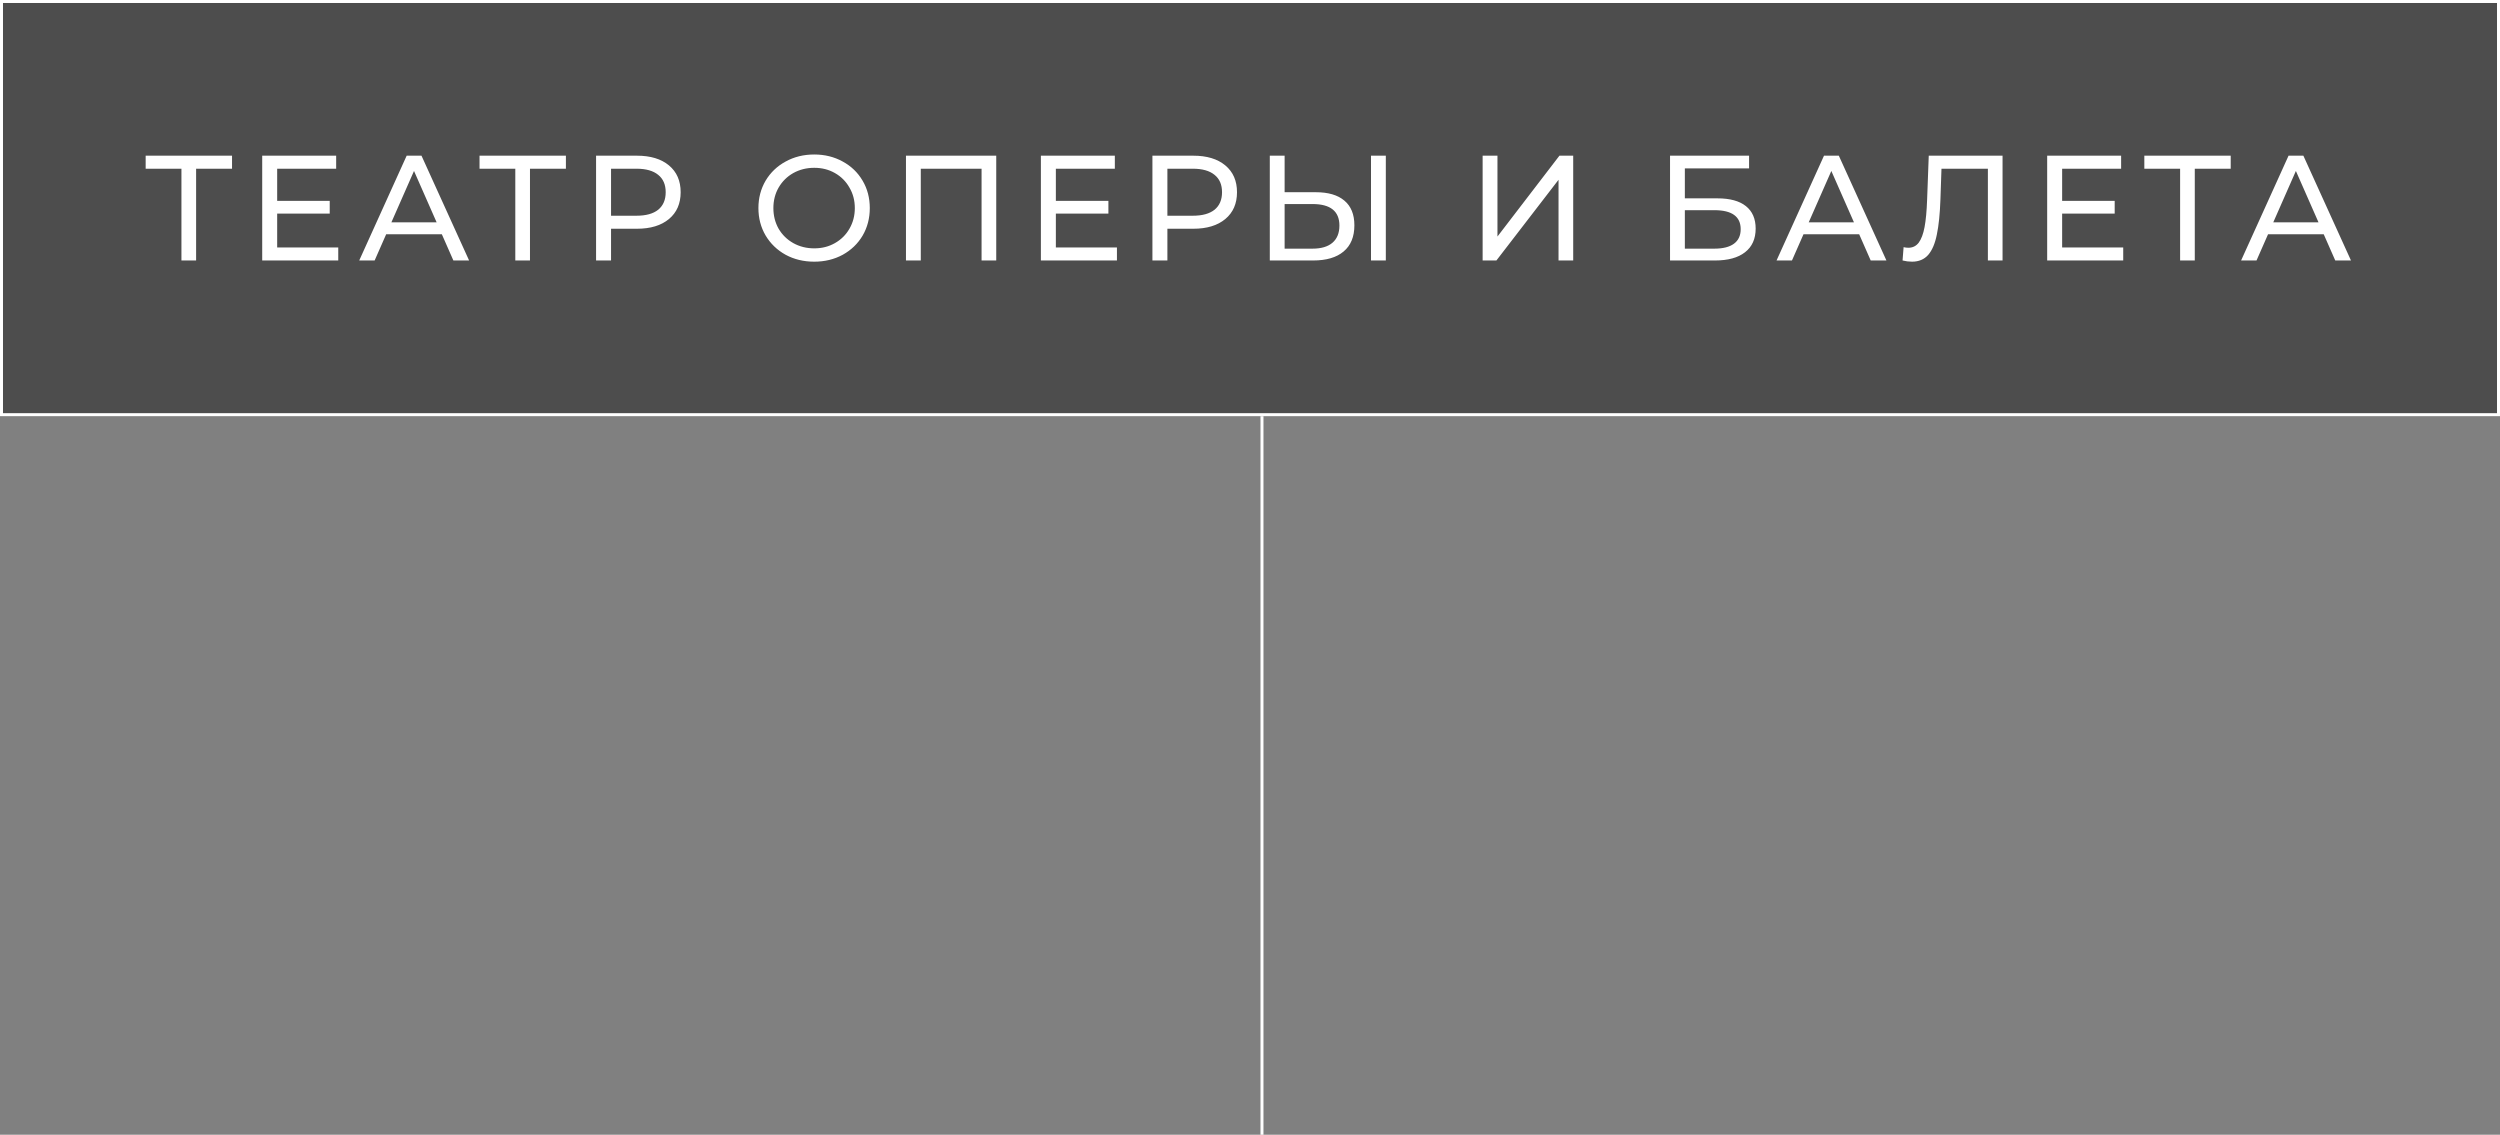
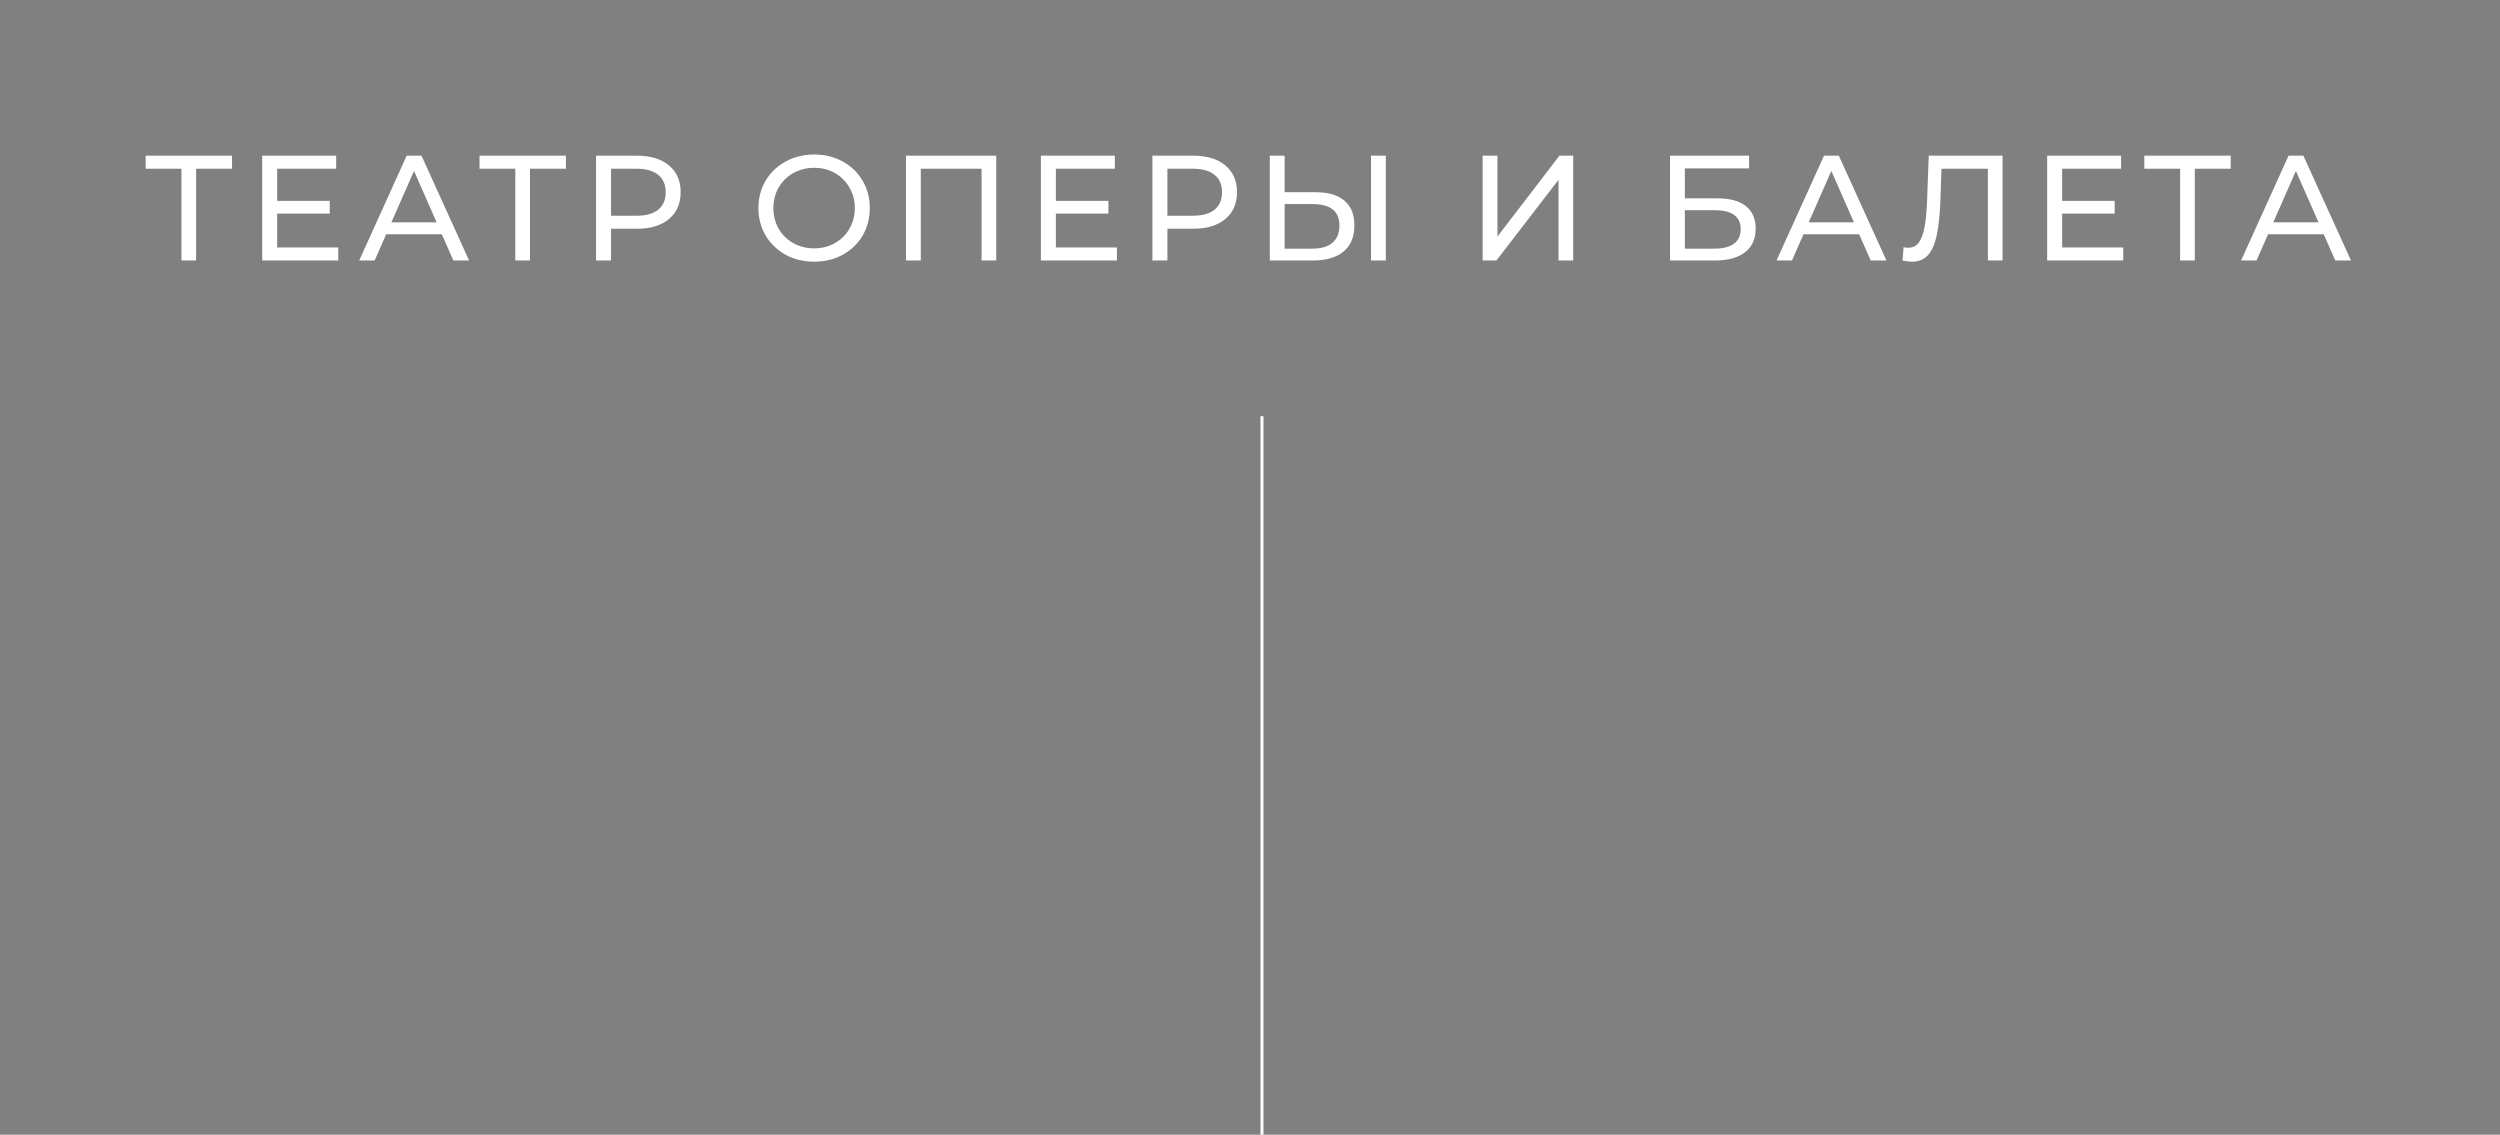
<svg xmlns="http://www.w3.org/2000/svg" width="835" height="379" viewBox="0 0 835 379" fill="none">
  <rect x="0" y="0" width="835" height="379" fill="#808080" stroke="none" />
-   <rect x="0.5" y="0.5" width="834" height="138" fill="black" fill-opacity="0.4" stroke="white" />
-   <path d="M77.5 56.35H65.5V87H60.6V56.35H48.65V52H77.5V56.35ZM112.977 82.65V87H87.577V52H112.277V56.35H92.577V67.1H110.127V71.35H92.577V82.65H112.977ZM147.579 78.25H128.979L125.129 87H119.979L135.829 52H140.779L156.679 87H151.429L147.579 78.25ZM145.829 74.25L138.279 57.1L130.729 74.25H145.829ZM189.012 56.35H177.012V87H172.112V56.35H160.162V52H189.012V56.35ZM212.739 52C217.272 52 220.839 53.083 223.439 55.25C226.039 57.417 227.339 60.4 227.339 64.2C227.339 68 226.039 70.983 223.439 73.15C220.839 75.317 217.272 76.4 212.739 76.4H204.089V87H199.089V52H212.739ZM212.589 72.05C215.755 72.05 218.172 71.383 219.839 70.05C221.505 68.683 222.339 66.733 222.339 64.2C222.339 61.667 221.505 59.733 219.839 58.4C218.172 57.033 215.755 56.35 212.589 56.35H204.089V72.05H212.589ZM271.96 87.4C268.426 87.4 265.243 86.633 262.41 85.1C259.576 83.533 257.343 81.383 255.71 78.65C254.11 75.917 253.31 72.867 253.31 69.5C253.31 66.133 254.11 63.083 255.71 60.35C257.343 57.617 259.576 55.483 262.41 53.95C265.243 52.383 268.426 51.6 271.96 51.6C275.46 51.6 278.626 52.383 281.46 53.95C284.293 55.483 286.51 57.617 288.11 60.35C289.71 63.05 290.51 66.1 290.51 69.5C290.51 72.9 289.71 75.967 288.11 78.7C286.51 81.4 284.293 83.533 281.46 85.1C278.626 86.633 275.46 87.4 271.96 87.4ZM271.96 82.95C274.526 82.95 276.826 82.367 278.86 81.2C280.926 80.033 282.543 78.433 283.71 76.4C284.91 74.333 285.51 72.033 285.51 69.5C285.51 66.967 284.91 64.683 283.71 62.65C282.543 60.583 280.926 58.967 278.86 57.8C276.826 56.633 274.526 56.05 271.96 56.05C269.393 56.05 267.06 56.633 264.96 57.8C262.893 58.967 261.26 60.583 260.06 62.65C258.893 64.683 258.31 66.967 258.31 69.5C258.31 72.033 258.893 74.333 260.06 76.4C261.26 78.433 262.893 80.033 264.96 81.2C267.06 82.367 269.393 82.95 271.96 82.95ZM332.743 52V87H327.843V56.35H307.543V87H302.593V52H332.743ZM373.057 82.65V87H347.657V52H372.357V56.35H352.657V67.1H370.207V71.35H352.657V82.65H373.057ZM398.559 52C403.092 52 406.659 53.083 409.259 55.25C411.859 57.417 413.159 60.4 413.159 64.2C413.159 68 411.859 70.983 409.259 73.15C406.659 75.317 403.092 76.4 398.559 76.4H389.909V87H384.909V52H398.559ZM398.409 72.05C401.576 72.05 403.992 71.383 405.659 70.05C407.326 68.683 408.159 66.733 408.159 64.2C408.159 61.667 407.326 59.733 405.659 58.4C403.992 57.033 401.576 56.35 398.409 56.35H389.909V72.05H398.409ZM439.464 64.2C443.631 64.2 446.814 65.133 449.014 67C451.247 68.867 452.364 71.617 452.364 75.25C452.364 79.083 451.164 82 448.764 84C446.397 86 442.997 87 438.564 87H424.114V52H429.064V64.2H439.464ZM438.364 83.05C441.264 83.05 443.481 82.4 445.014 81.1C446.581 79.767 447.364 77.85 447.364 75.35C447.364 70.55 444.364 68.15 438.364 68.15H429.064V83.05H438.364ZM457.914 52H462.864V87H457.914V52ZM495.2 52H500.15V79L520.85 52H525.45V87H520.55V60.05L499.8 87H495.2V52ZM557.79 52H584.19V56.25H562.74V66.25H573.64C577.807 66.25 580.973 67.117 583.14 68.85C585.307 70.583 586.39 73.083 586.39 76.35C586.39 79.783 585.207 82.417 582.84 84.25C580.507 86.083 577.157 87 572.79 87H557.79V52ZM572.59 83.05C575.457 83.05 577.64 82.5 579.14 81.4C580.64 80.3 581.39 78.683 581.39 76.55C581.39 72.317 578.457 70.2 572.59 70.2H562.74V83.05H572.59ZM620.966 78.25H602.366L598.516 87H593.366L609.216 52H614.166L630.066 87H624.816L620.966 78.25ZM619.216 74.25L611.666 57.1L604.116 74.25H619.216ZM668.853 52V87H663.953V56.35H648.453L648.103 66.6C647.936 71.433 647.536 75.35 646.903 78.35C646.303 81.35 645.336 83.617 644.003 85.15C642.669 86.65 640.869 87.4 638.603 87.4C637.569 87.4 636.519 87.267 635.453 87L635.803 82.55C636.336 82.683 636.869 82.75 637.403 82.75C638.836 82.75 639.986 82.183 640.853 81.05C641.719 79.883 642.369 78.15 642.803 75.85C643.236 73.55 643.519 70.517 643.653 66.75L644.203 52H668.853ZM709.155 82.65V87H683.755V52H708.455V56.35H688.755V67.1H706.305V71.35H688.755V82.65H709.155ZM745.057 56.35H733.057V87H728.157V56.35H716.207V52H745.057V56.35ZM776.126 78.25H757.526L753.676 87H748.526L764.376 52H769.326L785.226 87H779.976L776.126 78.25ZM774.376 74.25L766.826 57.1L759.276 74.25H774.376Z" fill="white" />
+   <path d="M77.5 56.35H65.5V87H60.6V56.35H48.65V52H77.5V56.35ZM112.977 82.65V87H87.577V52H112.277V56.35H92.577V67.1H110.127V71.35H92.577V82.65H112.977ZM147.579 78.25H128.979L125.129 87H119.979L135.829 52H140.779L156.679 87H151.429L147.579 78.25ZM145.829 74.25L138.279 57.1L130.729 74.25H145.829ZM189.012 56.35H177.012V87H172.112V56.35H160.162V52H189.012V56.35ZM212.739 52C217.272 52 220.839 53.083 223.439 55.25C226.039 57.417 227.339 60.4 227.339 64.2C227.339 68 226.039 70.983 223.439 73.15C220.839 75.317 217.272 76.4 212.739 76.4H204.089V87H199.089V52H212.739ZM212.589 72.05C215.755 72.05 218.172 71.383 219.839 70.05C221.505 68.683 222.339 66.733 222.339 64.2C222.339 61.667 221.505 59.733 219.839 58.4C218.172 57.033 215.755 56.35 212.589 56.35H204.089V72.05H212.589ZM271.96 87.4C268.426 87.4 265.243 86.633 262.41 85.1C259.576 83.533 257.343 81.383 255.71 78.65C254.11 75.917 253.31 72.867 253.31 69.5C253.31 66.133 254.11 63.083 255.71 60.35C257.343 57.617 259.576 55.483 262.41 53.95C265.243 52.383 268.426 51.6 271.96 51.6C275.46 51.6 278.626 52.383 281.46 53.95C284.293 55.483 286.51 57.617 288.11 60.35C289.71 63.05 290.51 66.1 290.51 69.5C290.51 72.9 289.71 75.967 288.11 78.7C286.51 81.4 284.293 83.533 281.46 85.1C278.626 86.633 275.46 87.4 271.96 87.4ZM271.96 82.95C274.526 82.95 276.826 82.367 278.86 81.2C280.926 80.033 282.543 78.433 283.71 76.4C284.91 74.333 285.51 72.033 285.51 69.5C285.51 66.967 284.91 64.683 283.71 62.65C282.543 60.583 280.926 58.967 278.86 57.8C276.826 56.633 274.526 56.05 271.96 56.05C269.393 56.05 267.06 56.633 264.96 57.8C262.893 58.967 261.26 60.583 260.06 62.65C258.893 64.683 258.31 66.967 258.31 69.5C258.31 72.033 258.893 74.333 260.06 76.4C261.26 78.433 262.893 80.033 264.96 81.2C267.06 82.367 269.393 82.95 271.96 82.95ZM332.743 52V87H327.843V56.35H307.543V87H302.593V52H332.743ZM373.057 82.65V87H347.657V52H372.357V56.35H352.657V67.1H370.207V71.35H352.657V82.65H373.057ZM398.559 52C403.092 52 406.659 53.083 409.259 55.25C411.859 57.417 413.159 60.4 413.159 64.2C413.159 68 411.859 70.983 409.259 73.15C406.659 75.317 403.092 76.4 398.559 76.4H389.909V87H384.909V52H398.559M398.409 72.05C401.576 72.05 403.992 71.383 405.659 70.05C407.326 68.683 408.159 66.733 408.159 64.2C408.159 61.667 407.326 59.733 405.659 58.4C403.992 57.033 401.576 56.35 398.409 56.35H389.909V72.05H398.409ZM439.464 64.2C443.631 64.2 446.814 65.133 449.014 67C451.247 68.867 452.364 71.617 452.364 75.25C452.364 79.083 451.164 82 448.764 84C446.397 86 442.997 87 438.564 87H424.114V52H429.064V64.2H439.464ZM438.364 83.05C441.264 83.05 443.481 82.4 445.014 81.1C446.581 79.767 447.364 77.85 447.364 75.35C447.364 70.55 444.364 68.15 438.364 68.15H429.064V83.05H438.364ZM457.914 52H462.864V87H457.914V52ZM495.2 52H500.15V79L520.85 52H525.45V87H520.55V60.05L499.8 87H495.2V52ZM557.79 52H584.19V56.25H562.74V66.25H573.64C577.807 66.25 580.973 67.117 583.14 68.85C585.307 70.583 586.39 73.083 586.39 76.35C586.39 79.783 585.207 82.417 582.84 84.25C580.507 86.083 577.157 87 572.79 87H557.79V52ZM572.59 83.05C575.457 83.05 577.64 82.5 579.14 81.4C580.64 80.3 581.39 78.683 581.39 76.55C581.39 72.317 578.457 70.2 572.59 70.2H562.74V83.05H572.59ZM620.966 78.25H602.366L598.516 87H593.366L609.216 52H614.166L630.066 87H624.816L620.966 78.25ZM619.216 74.25L611.666 57.1L604.116 74.25H619.216ZM668.853 52V87H663.953V56.35H648.453L648.103 66.6C647.936 71.433 647.536 75.35 646.903 78.35C646.303 81.35 645.336 83.617 644.003 85.15C642.669 86.65 640.869 87.4 638.603 87.4C637.569 87.4 636.519 87.267 635.453 87L635.803 82.55C636.336 82.683 636.869 82.75 637.403 82.75C638.836 82.75 639.986 82.183 640.853 81.05C641.719 79.883 642.369 78.15 642.803 75.85C643.236 73.55 643.519 70.517 643.653 66.75L644.203 52H668.853ZM709.155 82.65V87H683.755V52H708.455V56.35H688.755V67.1H706.305V71.35H688.755V82.65H709.155ZM745.057 56.35H733.057V87H728.157V56.35H716.207V52H745.057V56.35ZM776.126 78.25H757.526L753.676 87H748.526L764.376 52H769.326L785.226 87H779.976L776.126 78.25ZM774.376 74.25L766.826 57.1L759.276 74.25H774.376Z" fill="white" />
  <line x1="421.5" y1="139" x2="421.5" y2="379" stroke="white" />
</svg>